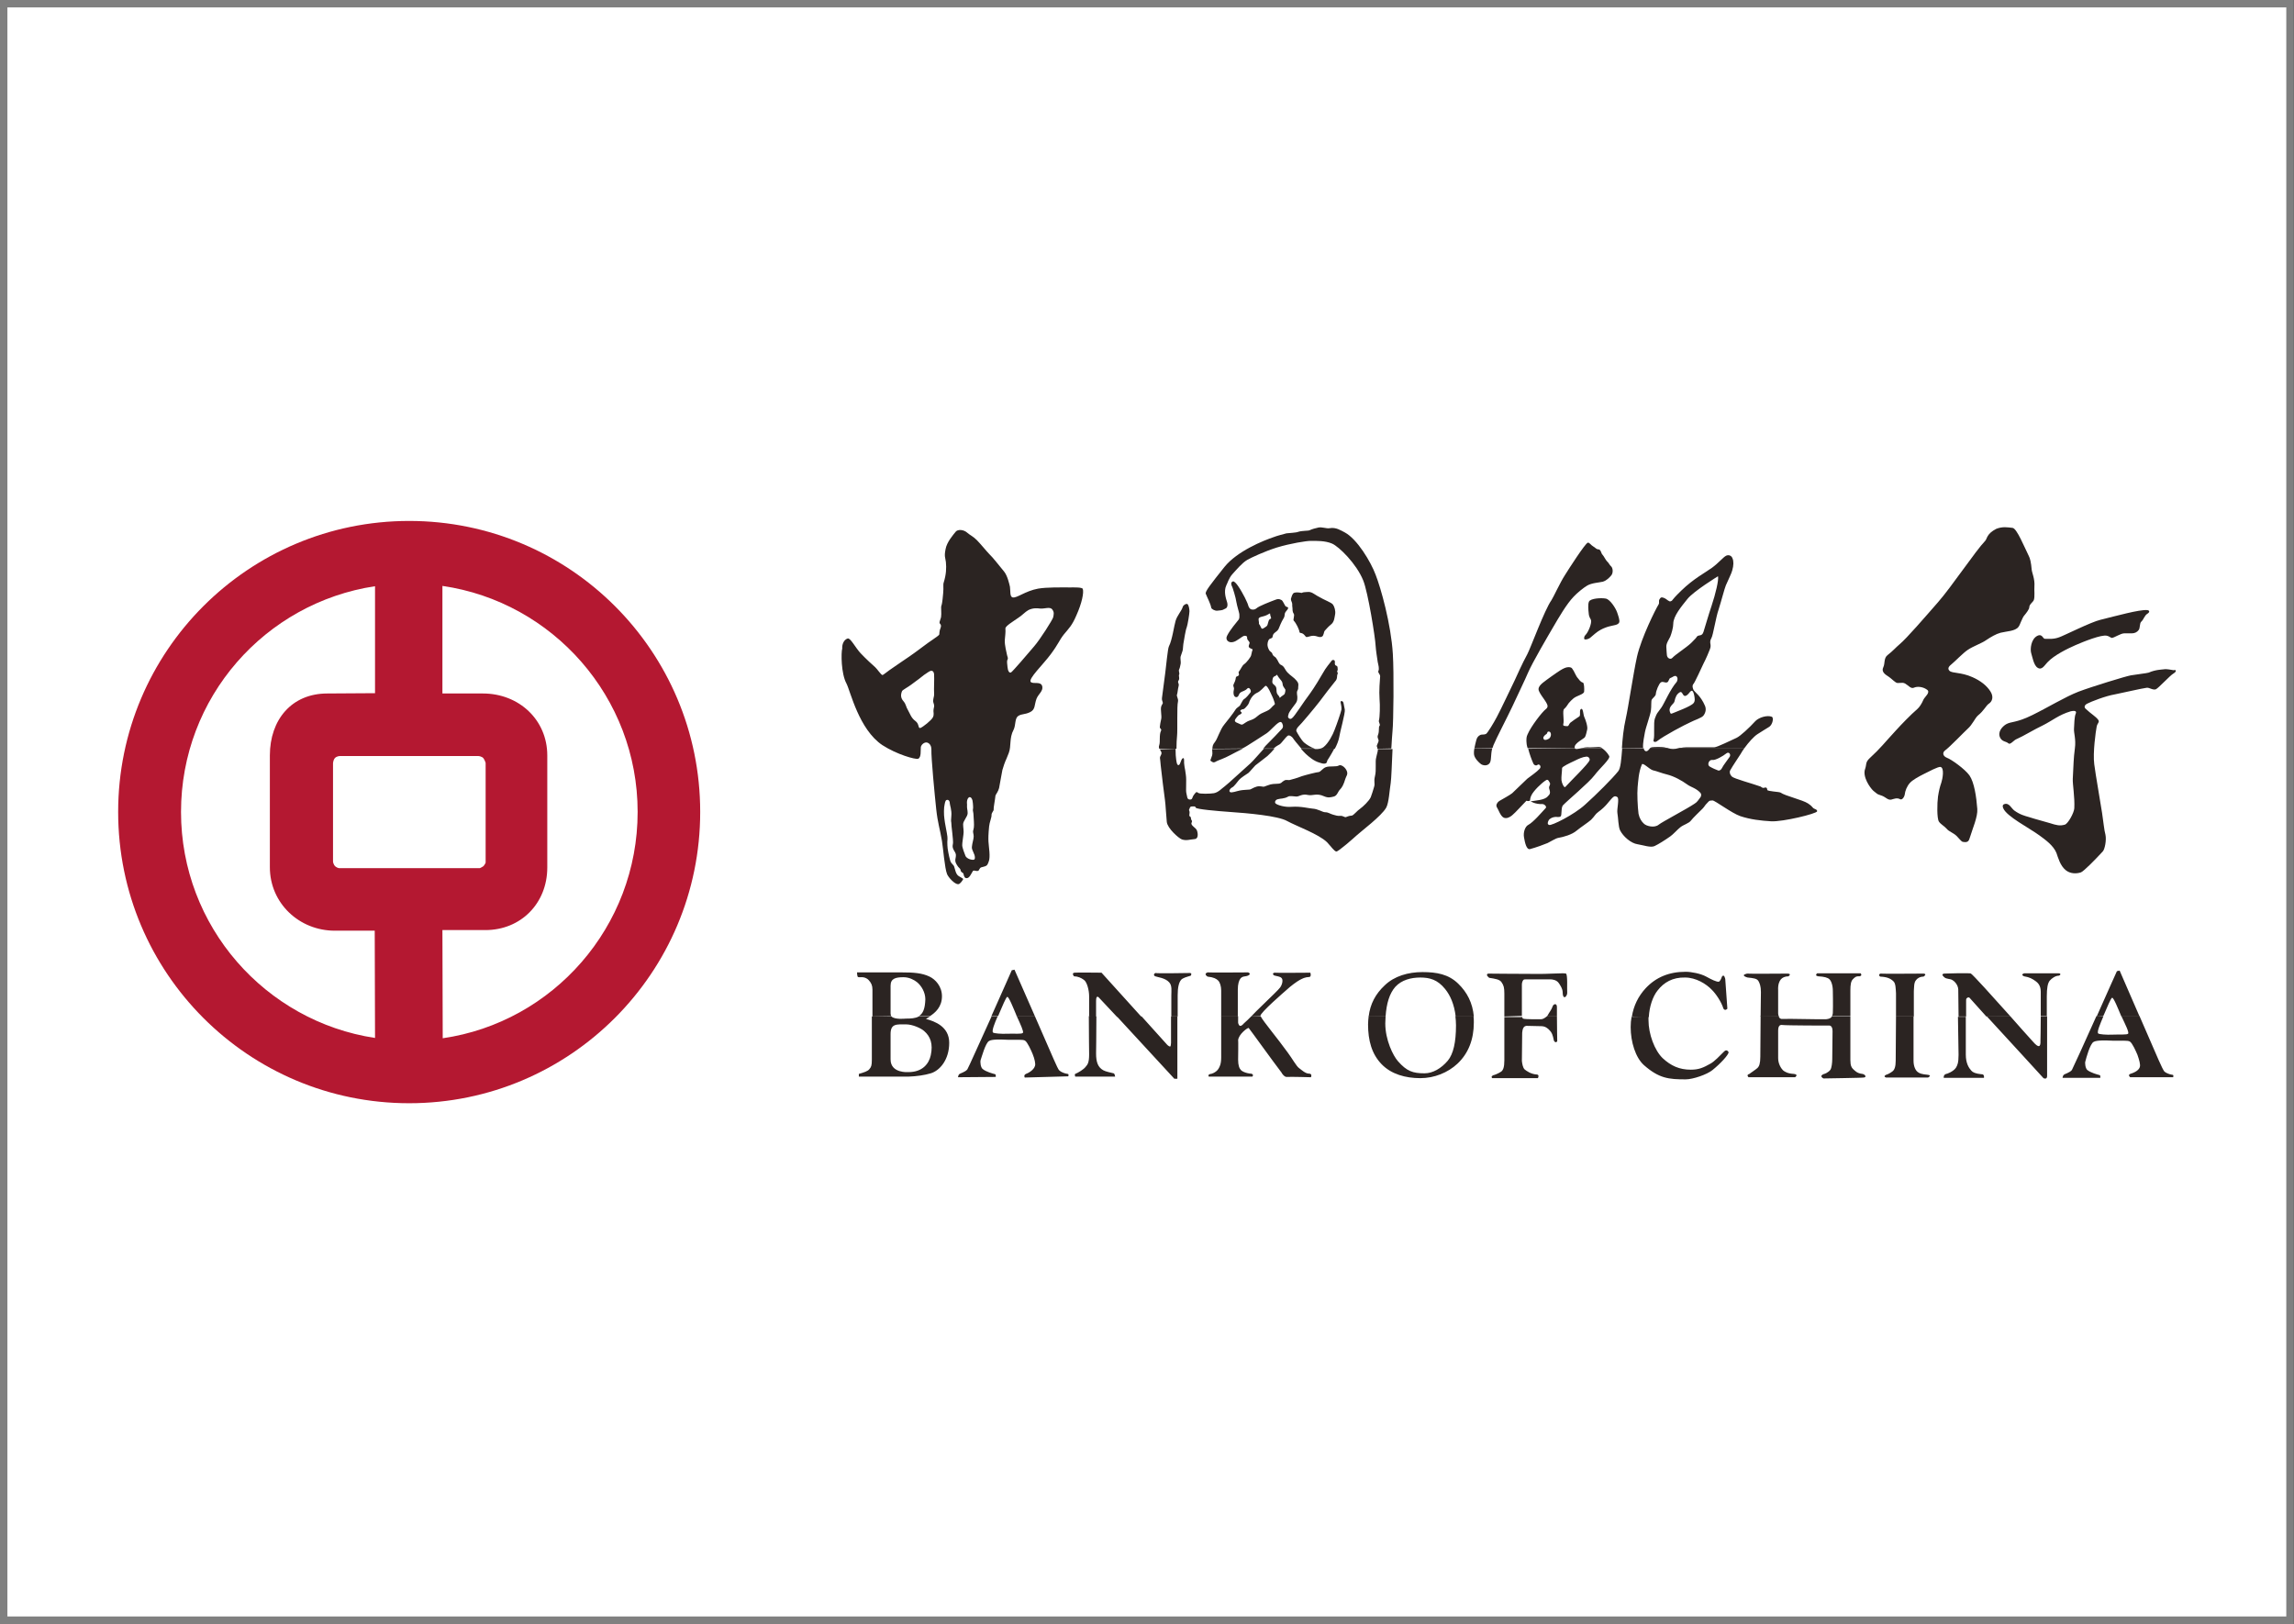
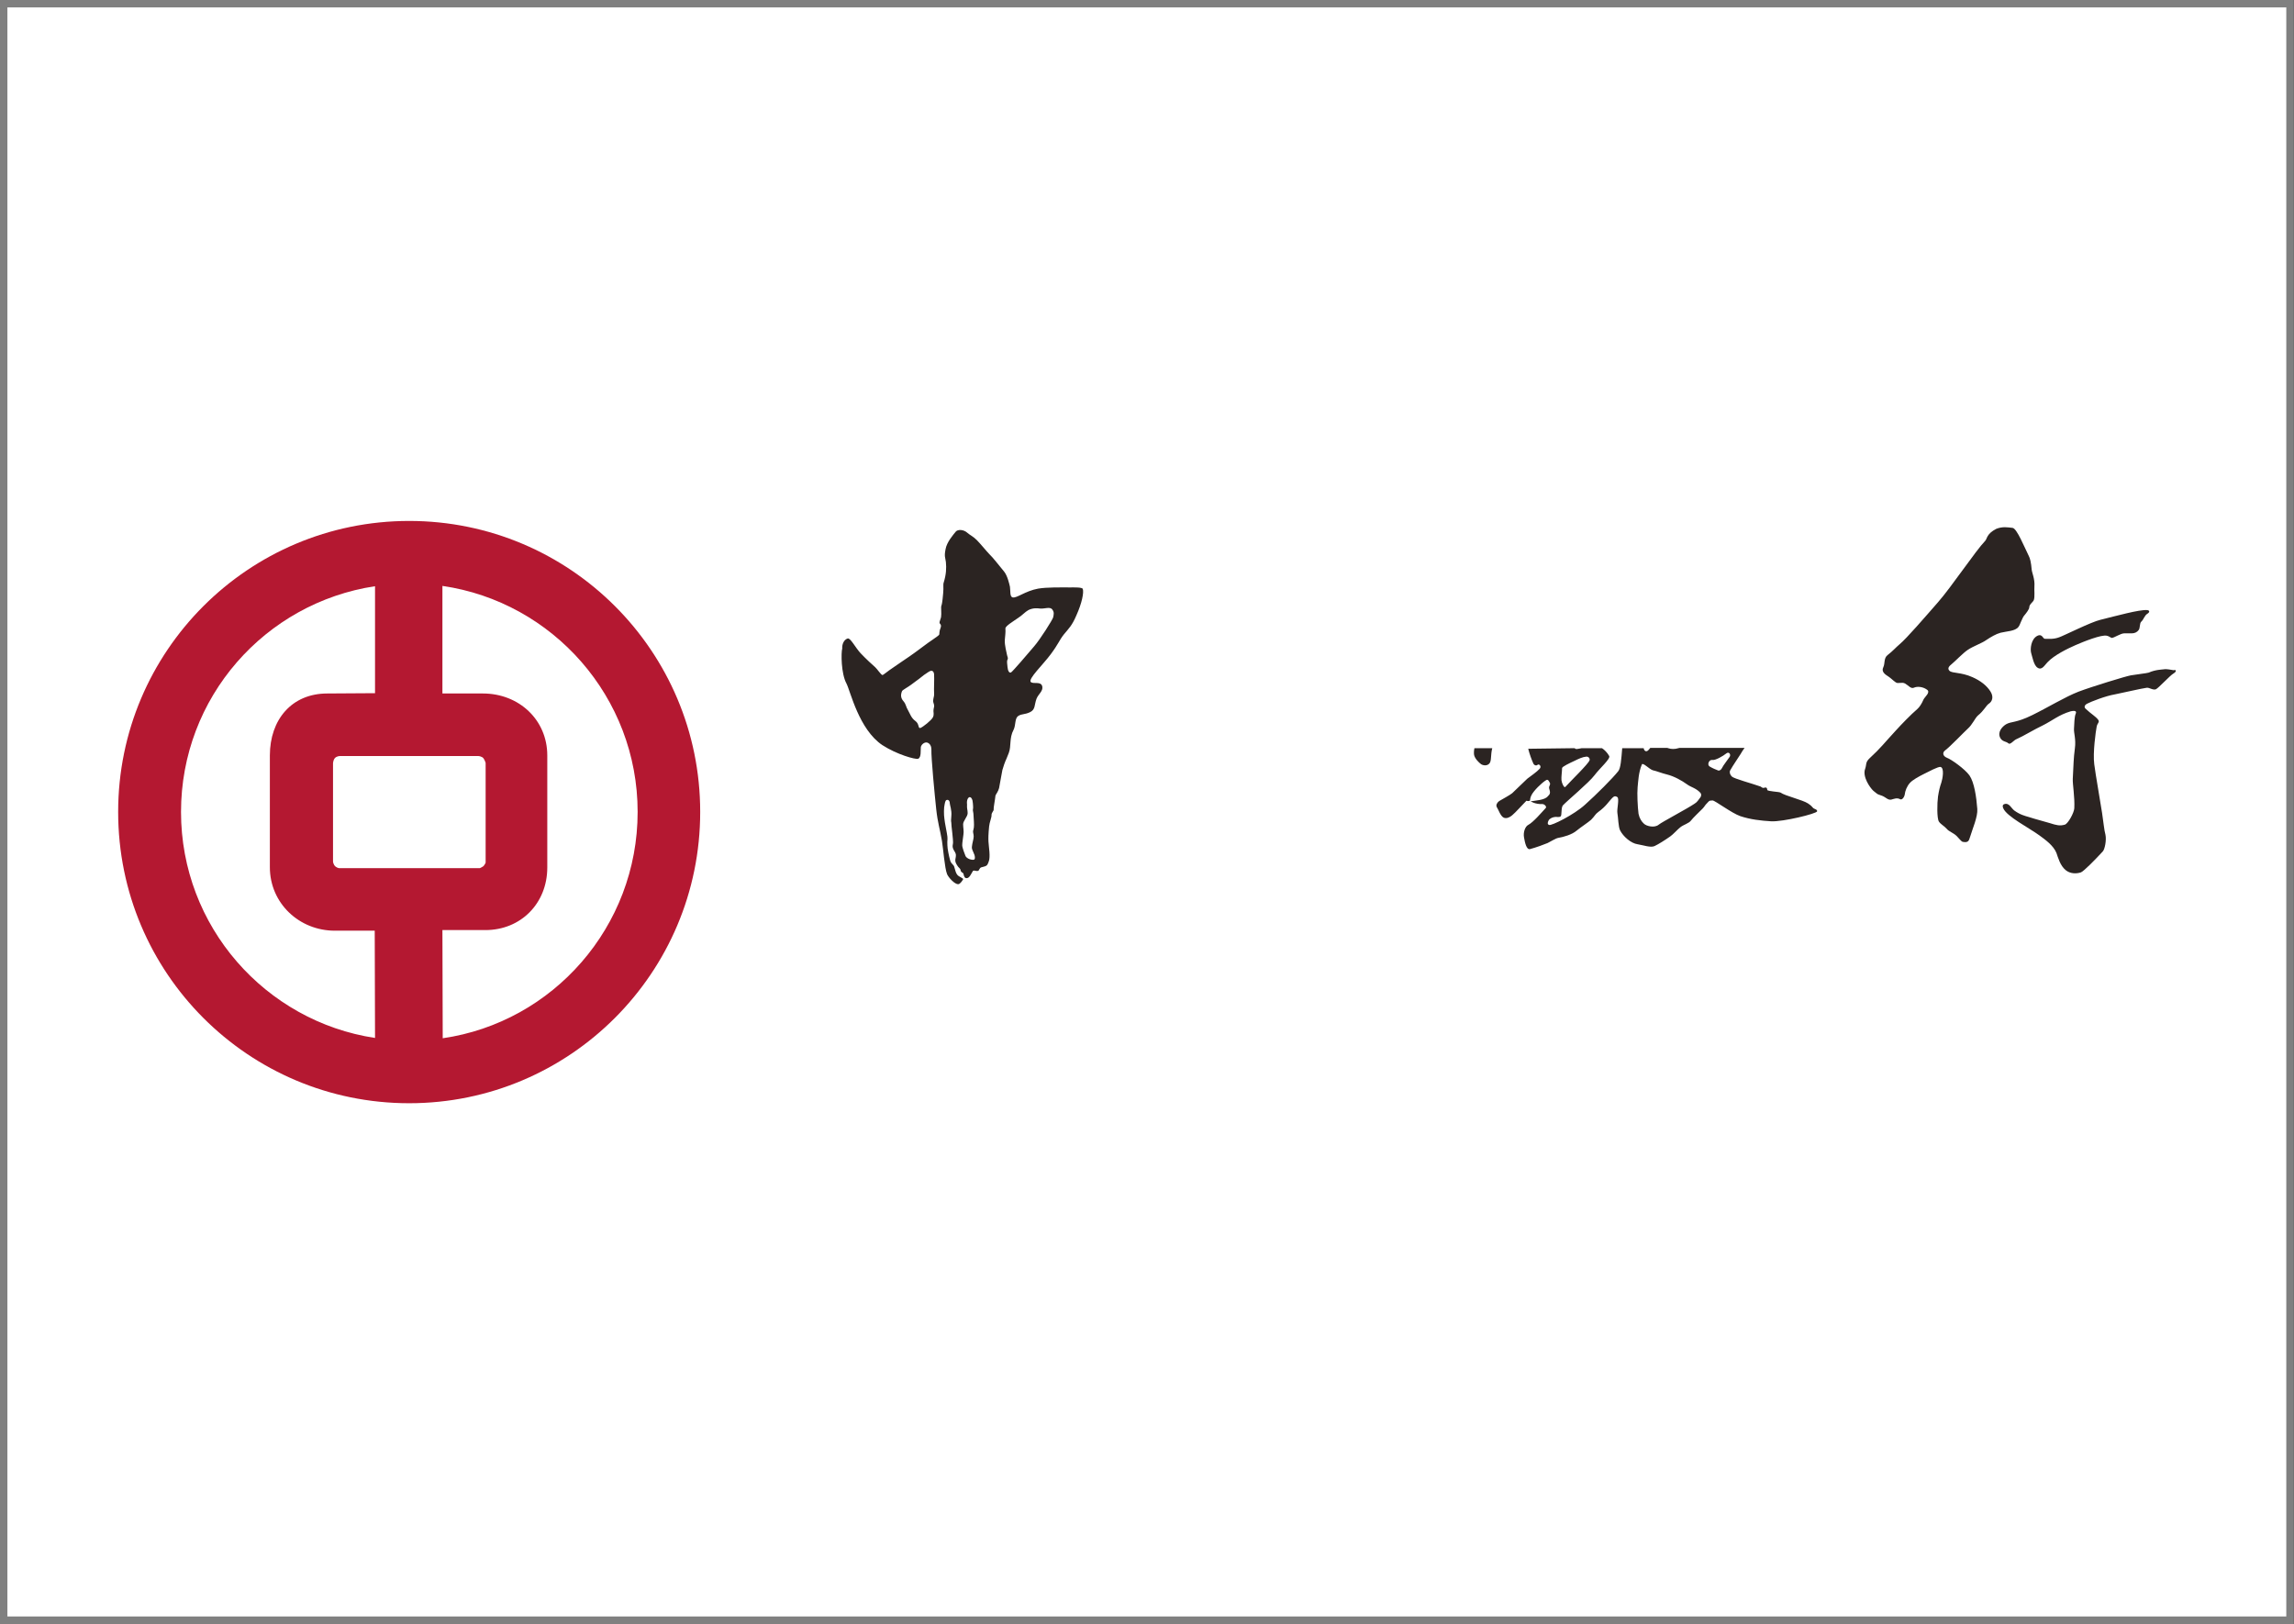
<svg xmlns="http://www.w3.org/2000/svg" version="1.1" id="Capa_1" x="0px" y="0px" viewBox="0 0 75.91 53.75" style="enable-background:new 0 0 75.91 53.75;" xml:space="preserve">
  <rect x="0" y="0" width="75.91" height="53.75" fill="#333333" stroke="none" />
  <style type="text/css">
	.st0{fill-rule:evenodd;clip-rule:evenodd;fill:#FFFFFF;stroke:#808080;stroke-width:0.25;stroke-miterlimit:10;}
	.st1{fill-rule:evenodd;clip-rule:evenodd;fill:#B41831;}
	.st2{fill-rule:evenodd;clip-rule:evenodd;fill:#2B2422;}
</style>
  <g>
    <rect x="0.12" y="0.12" class="st0" width="75.66" height="53.5" />
    <g>
      <path class="st1" d="M14.67,28.73l-3.45,0c0,0-0.1-0.01-0.16-0.1c-0.05-0.09-0.04-0.14-0.04-0.14v-3.22c0,0,0-0.11,0.06-0.18    c0.06-0.07,0.17-0.07,0.17-0.07h4.55c0,0,0.07-0.01,0.16,0.04c0.07,0.04,0.11,0.19,0.11,0.19v3.3c0,0-0.04,0.09-0.08,0.12    c-0.04,0.03-0.11,0.06-0.11,0.06 M14.64,22.95v-3.56c3.65,0.53,6.46,3.68,6.46,7.48c0,3.8-2.8,6.96-6.45,7.49l-0.01-3.58h1.42    c1.18,0,2.05-0.89,2.05-2.07V25c0-1.18-0.94-2.05-2.13-2.05L14.64,22.95z M8.93,25c0-1.18,0.72-2.05,1.9-2.05l1.58-0.01V19.4    c-3.64,0.55-6.42,3.68-6.42,7.47c0,3.79,2.79,6.93,6.42,7.48L12.4,30.8h-1.32c-1.18,0-2.15-0.91-2.15-2.1V25z M3.91,26.87    c0-5.32,4.31-9.63,9.63-9.63s9.63,4.31,9.63,9.63c0,5.32-4.31,9.64-9.63,9.64S3.91,32.2,3.91,26.87" />
-       <path class="st2" d="M29.5,33.64c0.11,0.11,0.46,0.07,0.46,0.07c0.19,0,0.33-0.01,0.44-0.07l0.37,0    c-0.05,0.03-0.09,0.06-0.13,0.08c0.29,0.08,0.77,0.25,0.77,0.79c0,0.56-0.31,0.92-0.61,1.01c-0.2,0.06-0.46,0.1-0.75,0.11h-1.63    v-0.09c0.17-0.05,0.3-0.09,0.35-0.16c0.06-0.07,0.08-0.12,0.08-0.31v-1.43 M33.01,33.64c-0.1,0.23-0.2,0.48-0.15,0.53    c0.03,0.03,0.27,0.05,0.48,0.04c0.23-0.01,0.47,0.02,0.51-0.03c0.03-0.04-0.08-0.28-0.2-0.54l0.6,0l0.62,1.42    c0.09,0.19,0.14,0.33,0.19,0.37c0.05,0.05,0.18,0.1,0.27,0.11c0.05,0,0.02,0.08,0.02,0.08l-1.44,0.04c0,0-0.05-0.08,0.04-0.12    c0.06-0.02,0.26-0.12,0.3-0.27c0.02-0.06-0.01-0.22-0.08-0.39c-0.05-0.12-0.17-0.39-0.25-0.44c-0.06-0.05-0.33-0.02-0.58-0.03    c-0.23-0.01-0.52-0.02-0.61,0.04c-0.12,0.06-0.25,0.55-0.28,0.63c-0.02,0.07,0,0.25,0.07,0.3c0.11,0.09,0.33,0.15,0.41,0.17    c0.03,0.01,0.02,0.09,0.02,0.09l-1.25,0.01c0,0,0.01-0.07,0.04-0.1c0.03-0.03,0.2-0.07,0.27-0.16c0.03-0.04,0.42-0.92,0.8-1.75    L33.01,33.64z M36.28,33.64c0,0.52-0.01,1.22-0.01,1.22c0,0.29,0.06,0.46,0.24,0.56c0.07,0.04,0.25,0.08,0.34,0.1    c0.04,0.01,0.05,0.11,0.05,0.11h-1.32c0,0-0.03-0.08,0-0.09c0.1-0.04,0.28-0.15,0.34-0.23c0.07-0.08,0.12-0.14,0.12-0.42    c0,0-0.01-0.69-0.01-1.26L36.28,33.64z M37.78,33.64l0.82,0.91c0,0,0.08,0.1,0.13,0.08c0.01-0.01,0.02-0.1,0.02-0.12    c0-0.09,0-0.5,0-0.87l0.21,0v2.06h-0.1c0,0-1.16-1.26-1.9-2.06L37.78,33.64z M40.97,33.64v0.2c0,0.04,0.04,0.11,0.06,0.11    c0.07,0.01,0.12-0.08,0.15-0.1c0.06-0.05,0.14-0.13,0.22-0.21l0.32,0c0.08,0.16,0.56,0.73,0.89,1.19c0.15,0.2,0.29,0.46,0.38,0.52    c0.08,0.06,0.21,0.18,0.32,0.18c0.13,0,0.07,0.12,0.07,0.12s-0.68-0.02-0.8-0.01c-0.08,0.01-0.18-0.14-0.17-0.14    c-0.27-0.35-1.03-1.41-1.09-1.48c-0.03-0.02-0.34,0.21-0.35,0.41c0.01-0.01,0,0.64,0,0.64c0,0.19,0.04,0.29,0.1,0.35    c0.1,0.09,0.33,0.12,0.33,0.11c0.11,0.03,0.04,0.1,0.04,0.1H40c0,0-0.05-0.07,0.06-0.09c0,0.01,0.18-0.04,0.26-0.17    c0.04-0.07,0.09-0.15,0.09-0.38v-1.36H40.97z M45.85,33.64c0,0.07-0.01,0.15-0.01,0.23c0,0.55,0.26,1.07,0.42,1.25    c0.29,0.33,0.49,0.4,0.88,0.4c0.27,0,0.55-0.16,0.77-0.42c0.18-0.22,0.27-0.6,0.27-1.17c0-0.11-0.01-0.21-0.02-0.3l0.6,0    c0.01,0.07,0.01,0.14,0.01,0.21c0,0.56-0.18,1.02-0.54,1.36c-0.32,0.3-0.77,0.48-1.23,0.48c-0.49,0-0.96-0.13-1.28-0.46    c-0.33-0.34-0.45-0.79-0.45-1.32c0-0.09,0.01-0.18,0.02-0.27L45.85,33.64z M50.37,33.64c0,0.03,0.01,0.06,0.03,0.07    c0.08,0.03,0.6,0.02,0.6,0.02c0.06,0,0.13-0.05,0.18-0.09l0.34,0c0,0.33,0.01,0.82,0.01,0.82c-0.06,0.08-0.11-0.02-0.11-0.02    c-0.04-0.2-0.07-0.27-0.14-0.34c-0.06-0.07-0.15-0.14-0.28-0.14c0,0-0.44-0.01-0.45-0.01c-0.17-0.02-0.17,0.17-0.18,0.23    c0,0.01-0.01,0.93-0.01,0.93c0.01,0.09,0.03,0.22,0.09,0.28c0.06,0.05,0.21,0.16,0.41,0.17c0.09,0.01,0.03,0.12,0.03,0.12h-1.51    c0,0-0.07-0.05,0.04-0.1c0,0.01,0.18-0.06,0.26-0.12c0.06-0.05,0.1-0.14,0.1-0.37l0-1.43H50.37z M54.55,33.64    c0,0.04,0,0.08,0,0.12c0,0.46,0.2,1,0.47,1.26c0.27,0.25,0.55,0.38,0.93,0.38c0.27,0,0.42-0.07,0.65-0.2    c0.13-0.07,0.31-0.26,0.46-0.41c0.09-0.08,0.14,0.03,0.14,0.03c0.01,0.08-0.28,0.39-0.53,0.59c-0.18,0.15-0.65,0.31-0.89,0.31    c-0.56,0-0.88-0.03-1.38-0.47c-0.28-0.25-0.44-0.77-0.44-1.26c0-0.12,0.01-0.23,0.03-0.34L54.55,33.64z M58.86,33.64    c0.02,0.05,0.05,0.09,0.13,0.08c0.23-0.01,1.27,0.02,1.44,0.01c0.1-0.01,0.16-0.04,0.19-0.09l0.61,0l0,1.44    c0,0.19,0.04,0.25,0.09,0.3c0.06,0.05,0.12,0.14,0.31,0.16c0.1,0.02,0.15,0.12,0.03,0.12c0.01,0.01-1.32,0.03-1.32,0.03    s-0.17-0.08,0.02-0.15c0,0.01,0.15-0.05,0.21-0.14c0.04-0.06,0.06-0.23,0.06-0.35c0,0,0.01-0.8,0.01-0.93    c0-0.09-0.03-0.2-0.14-0.18c0,0-1.41,0-1.53-0.02c-0.08-0.01-0.13,0.04-0.13,0.19c0,0,0,0.91,0,0.91c0,0.19,0.1,0.34,0.16,0.4    c0.06,0.05,0.16,0.11,0.36,0.12c0.17,0.02,0.04,0.11,0.04,0.11l-1.54,0c0,0-0.09-0.08,0.03-0.11c-0.01,0,0.22-0.15,0.27-0.2    c0.05-0.05,0.09-0.14,0.09-0.37l0.01-1.35H58.86z M63.32,33.64v1.46c0,0.2,0.07,0.32,0.13,0.37c0.06,0.05,0.13,0.08,0.35,0.1    c0.14,0.02,0,0.09,0,0.09l-1.39,0c-0.11-0.04,0-0.09,0-0.09c0.05-0.01,0.16-0.07,0.22-0.12c0.06-0.05,0.1-0.15,0.1-0.35l0.01-1.46    H63.32z M65.05,33.64c0,0.53,0,1.26,0,1.26c0,0.29,0.1,0.44,0.18,0.53c0.05,0.06,0.14,0.1,0.33,0.12    c0.12-0.01,0.09,0.12,0.09,0.12l-1.33,0c0,0-0.02-0.1,0.08-0.13c0,0.01,0.23-0.07,0.32-0.2c0.05-0.08,0.09-0.16,0.09-0.43    l-0.02-1.26H65.05z M66.53,33.64c0.28,0.32,0.55,0.62,0.74,0.83c0.19,0.22,0.26,0.19,0.25-0.03c0,0,0.01-0.4,0.01-0.81l0.21,0    l0,1.99c-0.01,0.12-0.12,0.06-0.12,0.06s-1.16-1.27-1.88-2.05L66.53,33.64z M69.6,33.64c-0.1,0.24-0.22,0.51-0.17,0.56    c0.03,0.03,0.27,0.05,0.48,0.04c0.23-0.01,0.47,0.01,0.51-0.03c0.04-0.05-0.09-0.3-0.22-0.58l0.6,0l0.63,1.45    c0.09,0.2,0.15,0.33,0.19,0.38c0.05,0.05,0.18,0.1,0.27,0.11c0.05,0,0.02,0.08,0.02,0.08l-1.42,0c0,0-0.09-0.07,0-0.11    c0.06-0.02,0.29-0.09,0.32-0.24c0.02-0.07-0.02-0.22-0.08-0.39c-0.05-0.12-0.17-0.39-0.25-0.44c-0.07-0.05-0.33-0.02-0.58-0.03    c-0.22-0.01-0.52-0.02-0.62,0.04c-0.12,0.06-0.25,0.55-0.27,0.63c-0.03,0.07,0,0.25,0.06,0.3c0.11,0.09,0.33,0.15,0.41,0.17    c0.03,0.01,0.02,0.09,0.02,0.09l-1.25,0c0,0,0.01-0.07,0.04-0.1c0.03-0.03,0.2-0.07,0.27-0.16c0.03-0.05,0.43-0.93,0.81-1.78    L69.6,33.64z M30.8,34.92c0.08-0.37-0.01-0.62-0.22-0.8c-0.1-0.09-0.38-0.22-0.6-0.22c-0.31,0-0.51-0.03-0.51,0.32l0,0.84    c0,0.47,0.59,0.42,0.59,0.42C30.53,35.48,30.74,35.2,30.8,34.92" />
-       <path class="st2" d="M28.87,33.64v-0.89c0-0.14-0.04-0.22-0.12-0.31c-0.16-0.17-0.34-0.06-0.37-0.12    c-0.02-0.05-0.02-0.14-0.02-0.14h1.46c0.42,0,0.69,0.02,0.94,0.14c0.19,0.09,0.41,0.32,0.41,0.65c0,0.36-0.23,0.55-0.4,0.66    l-0.37,0c0.14-0.08,0.21-0.24,0.22-0.56c0-0.23-0.13-0.45-0.28-0.57c-0.09-0.07-0.25-0.16-0.44-0.16c-0.26,0-0.43,0.04-0.43,0.28    l0,0.92c0,0.04,0.01,0.07,0.03,0.09 M32.8,33.64c0.35-0.78,0.68-1.53,0.68-1.53l0.09-0.02l0.68,1.55h-0.6    c-0.01-0.02-0.02-0.03-0.02-0.05c-0.09-0.21-0.25-0.62-0.3-0.6c-0.04,0.01-0.17,0.33-0.27,0.56c-0.01,0.03-0.02,0.06-0.04,0.08    H32.8z M36.04,33.64c0-0.31,0-0.58,0-0.67c0-0.2-0.07-0.47-0.17-0.54c-0.09-0.07-0.21-0.12-0.33-0.12c0,0-0.09-0.1,0.01-0.12    c0.03-0.01,0.9,0,0.9,0l1.32,1.46h-0.81c-0.32-0.34-0.56-0.6-0.6-0.64c-0.07-0.07-0.09,0.02-0.09,0.11c0,0.03,0,0.25,0,0.53    L36.04,33.64z M38.76,33.64c0-0.36,0-0.7,0-0.7c0-0.15,0.03-0.32-0.07-0.43c-0.13-0.15-0.39-0.17-0.46-0.2    c-0.06-0.02-0.06-0.09,0.01-0.11c0,0.02,1.14,0,1.14,0c0.08,0.01,0.02,0.09,0.02,0.09c-0.13,0.04-0.26,0.07-0.32,0.14    c-0.07,0.09-0.11,0.24-0.11,0.51v0.7H38.76z M40.41,33.64v-0.86c0-0.14-0.04-0.27-0.1-0.33c-0.06-0.06-0.15-0.11-0.35-0.13    c0,0-0.15-0.09,0-0.14c0.01,0.01,1.34,0,1.34,0s0.12,0.04,0.01,0.1c-0.1,0.05-0.18,0.01-0.26,0.1c-0.05,0.06-0.09,0.18-0.09,0.37    v0.89L40.41,33.64z M41.4,33.64c0.11-0.11,0.23-0.24,0.35-0.35c0.36-0.35,0.55-0.53,0.61-0.61c0.08-0.11,0.1-0.26,0.05-0.31    c-0.05-0.06-0.16-0.06-0.25-0.09c0,0-0.09-0.06,0.01-0.09c0,0.01,1.19,0,1.19,0s0.04,0.11-0.02,0.14    c-0.17,0.01-0.23,0.05-0.33,0.1c-0.09,0.05-0.29,0.19-0.46,0.35c0,0-0.87,0.75-0.84,0.84c0,0,0,0.01,0.01,0.01L41.4,33.64z     M45.29,33.64c0.05-0.42,0.23-0.75,0.53-1.03c0.32-0.31,0.78-0.44,1.25-0.44c0.47,0,0.86,0.07,1.18,0.38    c0.3,0.29,0.48,0.64,0.52,1.09l-0.6,0c-0.05-0.41-0.18-0.7-0.35-0.91c-0.25-0.31-0.51-0.38-0.82-0.38c-0.31,0-0.62,0.08-0.83,0.31    c-0.19,0.22-0.29,0.54-0.32,0.98H45.29z M49.78,33.64l0-0.76c0-0.19-0.02-0.27-0.09-0.37c-0.06-0.1-0.22-0.12-0.41-0.15    c0,0-0.14-0.1-0.04-0.14c-0.01,0,1.02,0.01,1.51,0.01c0.51,0.01,1.01-0.04,1.07-0.01c0.06,0.04,0.03,0.53,0.04,0.62    c0.01,0.05-0.03,0.15-0.08,0.16c-0.06,0.01-0.07-0.1-0.07-0.16c0-0.13-0.11-0.28-0.14-0.32c-0.07-0.09-0.2-0.11-0.27-0.11h-0.78    c-0.07,0-0.09,0-0.11,0.02c-0.02,0.02-0.05,0.08-0.05,0.15v0.96c0,0.03,0,0.06,0,0.08L49.78,33.64z M51.18,33.64    c0.02-0.02,0.03-0.03,0.04-0.05c0.04-0.08,0.12-0.17,0.16-0.29c0.02-0.07,0.14-0.12,0.14,0.03c0,0.03,0,0.15,0,0.31L51.18,33.64z     M54,33.64c0.06-0.36,0.21-0.67,0.46-0.94c0.34-0.36,0.77-0.54,1.32-0.54c0.19,0,0.5,0.06,0.68,0.16c0.18,0.1,0.33,0.17,0.41,0.17    c0.05-0.01,0.09-0.11,0.11-0.17c0.08-0.11,0.11,0.09,0.11,0.08l0.07,0.98c0,0-0.07,0.09-0.13,0c-0.07-0.23-0.25-0.49-0.38-0.62    c-0.19-0.2-0.53-0.41-0.89-0.41c-0.41-0.01-0.7,0.16-0.91,0.43c-0.16,0.2-0.27,0.53-0.29,0.88L54,33.64z M58.26,33.64l0.01-0.81    c0-0.19-0.04-0.29-0.08-0.36c-0.05-0.09-0.17-0.1-0.36-0.12c0,0-0.27-0.07-0.02-0.13c0,0.01,1.35,0,1.35,0    c0.14,0.01,0.02,0.09,0.02,0.09c-0.11,0-0.2,0.04-0.25,0.1c-0.05,0.06-0.1,0.17-0.09,0.36v0.76c0,0,0,0.05,0.02,0.1L58.26,33.64z     M60.61,33.64c0.03-0.04,0.04-0.09,0.04-0.13c0.01-0.22,0-0.71,0-0.71c0-0.19-0.05-0.33-0.11-0.39c-0.06-0.06-0.18-0.09-0.37-0.1    c-0.14-0.02-0.04-0.1-0.04-0.1l1.44,0c0,0,0.07,0.08-0.04,0.1c-0.12-0.01-0.16,0.04-0.22,0.1c-0.06,0.06-0.08,0.18-0.08,0.36v0.86    H60.61z M62.74,33.64l0-0.77c-0.01-0.15-0.01-0.32-0.08-0.39c-0.1-0.1-0.22-0.15-0.44-0.16c0,0-0.09-0.05,0-0.1    c0,0.01,1.44,0,1.44,0c0.12,0.02-0.01,0.1-0.01,0.1c-0.12,0-0.21,0.06-0.25,0.12c-0.07,0.08-0.06,0.24-0.07,0.36v0.84H62.74z     M64.81,33.64l-0.01-0.9c-0.01-0.16-0.14-0.28-0.2-0.31c-0.07-0.04-0.19-0.03-0.25-0.08c0,0-0.15-0.11-0.02-0.13    c-0.01,0,0.88-0.03,0.89,0c0.07,0.04,0.72,0.76,1.31,1.42l-0.8,0c-0.26-0.29-0.46-0.51-0.53-0.59c0,0-0.04-0.07-0.1-0.03    c-0.04,0.03-0.04,0.04-0.04,0.11c0,0,0,0.23,0,0.51L64.81,33.64z M67.53,33.64c0-0.41,0-0.82,0-0.82c0-0.23-0.12-0.31-0.17-0.35    c-0.11-0.08-0.2-0.13-0.38-0.16c0,0-0.14-0.05,0-0.1c0.01,0,1.14,0,1.14,0c0.08,0,0.08,0.06,0,0.08c-0.1,0-0.22,0.08-0.29,0.16    c-0.07,0.08-0.1,0.25-0.1,0.52l0,0.65H67.53z M69.38,33.64c0.34-0.77,0.67-1.5,0.67-1.5l0.09-0.02l0.66,1.52h-0.6    c0-0.01-0.01-0.01-0.01-0.02c-0.09-0.21-0.25-0.62-0.3-0.6c-0.04,0.01-0.17,0.33-0.27,0.56c-0.01,0.02-0.02,0.03-0.02,0.05    L69.38,33.64z" />
-       <path class="st2" d="M38.9,24.78c0,0.16,0.01,0.3,0.02,0.35c0.01,0.06,0.02,0.2,0.08,0.19c0.07-0.01,0.08-0.24,0.16-0.23    c0.04,0.01,0.01,0.14,0.03,0.23c0.02,0.17,0.01,0.02,0.05,0.32c0.03,0.19-0.01,0.52,0.02,0.62c0.03,0.1,0.01,0.2,0.12,0.2    c0.09,0,0.06-0.07,0.13-0.16c0.07-0.09,0.08-0.11,0.14-0.06c0.05,0.04,0.4,0.03,0.52,0.01c0.15-0.03,0.25-0.15,0.36-0.23    c0.12-0.09,0.61-0.55,0.85-0.76c0.09-0.08,0.3-0.33,0.44-0.48h0.35c-0.07,0.08-0.15,0.17-0.23,0.24c-0.07,0.06-0.34,0.26-0.4,0.31    c-0.08,0.08-0.18,0.21-0.23,0.25c-0.06,0.04-0.25,0.16-0.31,0.23c-0.06,0.07-0.16,0.22-0.23,0.25c-0.05,0.02-0.12,0.11-0.07,0.15    c0.05,0.04,0.22-0.03,0.33-0.05c0.09-0.02,0.22-0.02,0.31-0.03c0.06,0,0.11-0.06,0.25-0.1c0.12-0.03,0.2,0.02,0.25,0    c0.06-0.02,0.1-0.04,0.2-0.07c0.11-0.03,0.27-0.01,0.33-0.04c0.05-0.02,0.04-0.04,0.13-0.09c0.06-0.04,0.13,0,0.19-0.02    c0.08-0.02,0.23-0.06,0.38-0.12c0.12-0.04,0.51-0.14,0.57-0.14c0.06-0.01,0.14-0.13,0.23-0.16c0.12-0.05,0.35,0,0.44-0.06    c0.06-0.03,0.18,0.04,0.24,0.15c0.08,0.14-0.01,0.21-0.03,0.29c-0.06,0.2-0.11,0.29-0.18,0.36c-0.07,0.07-0.09,0.2-0.2,0.23    c-0.12,0.03-0.19,0.05-0.33-0.01c-0.24-0.11-0.37-0.01-0.52-0.04c-0.22-0.05-0.3,0.06-0.4,0.05c-0.05,0-0.21-0.03-0.26,0    c-0.14,0.08-0.25,0.06-0.35,0.09c-0.08,0.02-0.11,0.1-0.07,0.14c0.07,0.06,0.32,0.13,0.53,0.11c0.32-0.02,0.56,0.05,0.69,0.06    c0.19,0.01,0.33,0.12,0.42,0.12c0.11,0,0.15,0.05,0.26,0.08c0.07,0.02,0.16,0.05,0.24,0.04c0.09-0.01,0.15,0.06,0.19,0.04    c0.13-0.05,0.13-0.04,0.2-0.05c0.06-0.02,0.18-0.17,0.26-0.22c0.1-0.07,0.31-0.27,0.36-0.39c0.05-0.13,0.06-0.18,0.11-0.34    c0.04-0.13-0.02-0.15,0.03-0.36c0.05-0.19,0-0.49,0.04-0.61c0.02-0.07,0.02-0.11,0.04-0.17c0.01-0.04,0.02-0.08,0.01-0.11l0.49,0    c-0.02,0.46-0.04,0.99-0.06,1.12c-0.04,0.24-0.06,0.66-0.15,0.82c-0.16,0.28-0.83,0.78-0.97,0.91c-0.12,0.11-0.62,0.55-0.68,0.54    c-0.07-0.01-0.16-0.15-0.31-0.31c-0.28-0.27-1.01-0.53-1.32-0.7c-0.3-0.17-1.3-0.26-1.9-0.3c-0.43-0.03-1.1-0.09-1.12-0.14    c-0.02-0.06-0.07-0.04-0.14-0.04c-0.06,0-0.06,0.07-0.08,0.1c-0.02,0.04,0.03,0.02,0.01,0.15c-0.02,0.12,0.04,0.04,0.05,0.14    c0.01,0.1,0.06,0.06,0.02,0.15c-0.04,0.09,0.15,0.16,0.18,0.26c0.04,0.12,0.04,0.28-0.09,0.28c-0.14,0.01-0.26,0.06-0.41,0.01    c-0.11-0.04-0.48-0.37-0.5-0.58c-0.02-0.18-0.04-0.59-0.06-0.72c-0.03-0.23-0.11-0.84-0.14-1.14c-0.02-0.3-0.05-0.24,0.01-0.36    c0.04-0.08-0.01-0.12-0.04-0.18 M41.12,24.78c-0.14,0.07-0.3,0.15-0.41,0.21c-0.2,0.11-0.42,0.18-0.45,0.2    c-0.07,0.04-0.1,0.06-0.17,0.01c-0.06-0.04-0.04-0.02,0.02-0.2c0.02-0.07,0-0.14,0-0.21L41.12,24.78z M43.49,24.78    c0.02,0.01,0.05,0.01,0.06,0.01c0.04,0,0.08,0,0.11-0.01l0.49,0c-0.1,0.19-0.21,0.36-0.23,0.39c-0.01,0.04-0.01,0.09-0.08,0.1    c-0.08,0.01-0.12-0.02-0.17-0.03c-0.19-0.05-0.35-0.19-0.46-0.29c-0.04-0.04-0.1-0.1-0.16-0.17L43.49,24.78z" />
-       <path class="st2" d="M38.36,24.78c-0.01-0.03-0.02-0.07,0-0.12c0.04-0.12-0.01-0.34,0.06-0.48c0.03-0.06-0.05-0.06-0.04-0.13    c0.01-0.09,0.02-0.14,0.04-0.23c0.02-0.07,0.01-0.14,0-0.27c-0.01-0.12-0.01-0.17,0.05-0.26c0.03-0.05-0.03-0.08-0.02-0.19    c0.01-0.06,0.08-0.63,0.11-0.84c0.03-0.22,0.08-0.79,0.12-0.87c0.11-0.21,0.17-0.68,0.22-0.84c0.05-0.18,0.2-0.33,0.24-0.47    c0.02-0.06,0.11-0.11,0.15-0.09c0.05,0.03,0.07,0.18,0.07,0.24c0,0.08-0.06,0.45-0.09,0.53c-0.04,0.09-0.09,0.43-0.1,0.48    c-0.02,0.09-0.02,0.19-0.03,0.26c-0.01,0.06-0.05,0.15-0.07,0.22c-0.02,0.06,0.01,0.18,0,0.24c-0.02,0.08-0.02,0.13-0.05,0.19    c-0.03,0.06,0.02,0.12,0,0.17c-0.03,0.06,0.03,0.12-0.02,0.2c-0.05,0.07,0.03,0.09,0,0.19c-0.03,0.12-0.03,0.21-0.05,0.27    c-0.03,0.06,0.05,0.13,0.03,0.24c-0.04,0.14-0.01,0.96-0.03,1.13c-0.01,0.09-0.02,0.27-0.02,0.43 M40.12,24.78    c0-0.07,0.01-0.14,0.08-0.22c0.09-0.11,0.17-0.41,0.31-0.58c0.05-0.06,0.32-0.4,0.37-0.49c0.04-0.07,0.13-0.11,0.15-0.14    c0.05-0.09,0.1-0.19,0.13-0.21c0.09-0.05,0.18-0.18,0.2-0.2c0.03-0.03,0.04-0.06,0.02-0.11c-0.01-0.02-0.05-0.1-0.11-0.04    c-0.06,0.07-0.17,0.09-0.21,0.12c-0.08,0.05-0.06,0.15-0.14,0.16c-0.12,0.01-0.11-0.18-0.09-0.25c0.02-0.08-0.04-0.1-0.01-0.17    c0.09-0.18,0.06-0.2,0.08-0.24c0.02-0.04,0.04-0.01,0.09-0.06c0.03-0.04-0.03-0.09,0.01-0.13c0.07-0.09,0.1-0.19,0.17-0.24    c0.08-0.05,0.22-0.24,0.23-0.29c0.02-0.06,0.02-0.12,0.05-0.19c0.01-0.02-0.07-0.03-0.11-0.07c-0.04-0.04-0.01-0.07,0.01-0.15    c0.01-0.04-0.08-0.1-0.08-0.15c0-0.07-0.01-0.09-0.09-0.09c-0.08,0.01-0.25,0.19-0.39,0.21c-0.14,0.03-0.26-0.08-0.18-0.22    c0.09-0.18,0.31-0.44,0.35-0.49c0.07-0.07,0.05-0.14,0.05-0.22c-0.01-0.07-0.07-0.24-0.1-0.41c-0.01-0.1-0.12-0.48-0.15-0.52    c-0.01-0.03-0.05-0.12,0.04-0.15c0.04-0.01,0.11,0.07,0.16,0.14c0.08,0.11,0.19,0.31,0.23,0.39c0.04,0.09,0.09,0.18,0.11,0.25    c0.01,0.05,0.05,0.14,0.12,0.15c0.07,0.01,0.11,0,0.16-0.04c0.07-0.07,0.46-0.22,0.62-0.28c0.08-0.03,0.12-0.04,0.21,0.01    c0.05,0.03,0.11,0.2,0.14,0.21c0.06,0.03,0.09,0.02,0.07,0.07c-0.01,0.03,0,0.01-0.07,0.1c-0.07,0.09-0.01,0.12-0.08,0.23    c-0.07,0.11-0.13,0.27-0.16,0.34c-0.03,0.07-0.1,0.1-0.15,0.15c-0.06,0.06-0.04,0.14-0.07,0.15c-0.09,0.04-0.09,0.03-0.12,0.09    c-0.03,0.07-0.05,0.17,0.02,0.3c0.03,0.07,0.1,0.08,0.11,0.13c0.03,0.1,0.09,0.09,0.13,0.15c0.06,0.09,0.05,0.08,0.08,0.14    c0.06,0.1,0.06,0.06,0.14,0.12c0.05,0.04,0.09,0.15,0.15,0.21c0.09,0.1,0.22,0.17,0.3,0.27c0.07,0.08,0.07,0.12,0.06,0.2    c-0.01,0.12,0.01,0.05-0.03,0.14c-0.03,0.06,0,0.15,0,0.2c0,0.08,0,0.14-0.05,0.21c-0.05,0.07-0.2,0.26-0.23,0.33    c-0.02,0.06-0.04,0.12-0.02,0.15c0.04,0.04,0.07,0.06,0.12,0.02c0.09-0.06,0.37-0.52,0.6-0.82c0.12-0.16,0.38-0.59,0.44-0.7    c0.06-0.12,0.24-0.34,0.28-0.39c0.02-0.03,0.09-0.03,0.1,0.02c0.01,0.05-0.01,0.09,0.01,0.12c0.02,0.04,0.07,0.02,0.08,0.08    c0.01,0.07,0.01,0.09-0.01,0.13c-0.02,0.03,0.04,0.04,0.01,0.1c-0.03,0.05,0.01,0.15-0.08,0.24c-0.11,0.13-0.4,0.51-0.51,0.66    c-0.16,0.21-0.63,0.77-0.7,0.83c-0.04,0.04-0.09,0.11-0.07,0.16c0.04,0.08,0.17,0.3,0.25,0.37c0.08,0.07,0.24,0.17,0.35,0.2    l-0.44,0c-0.12-0.14-0.26-0.31-0.28-0.35c-0.03-0.04-0.12-0.11-0.17-0.07c-0.08,0.06-0.2,0.24-0.26,0.28    c-0.05,0.03-0.13,0.07-0.18,0.12c-0.01,0.01-0.01,0.01-0.02,0.02l-0.35,0c0.03-0.03,0.06-0.06,0.08-0.09    c0.19-0.19,0.49-0.5,0.54-0.56c0.04-0.04,0.05-0.1,0.01-0.18c-0.02-0.05-0.06-0.06-0.11-0.03c-0.12,0.07-0.29,0.28-0.41,0.36    c-0.22,0.14-0.49,0.32-0.64,0.41c-0.05,0.03-0.1,0.06-0.16,0.09L40.12,24.78z M43.67,24.78c0.05-0.01,0.09-0.03,0.12-0.05    c0.17-0.13,0.32-0.43,0.37-0.57c0.08-0.2,0.22-0.61,0.23-0.68c0.01-0.1-0.03-0.21-0.03-0.25c0.01-0.05,0.07-0.03,0.09,0.01    c0.02,0.06,0.03,0.17,0.05,0.24c0.02,0.12-0.16,0.74-0.19,0.94c-0.02,0.1-0.07,0.23-0.14,0.36L43.67,24.78z M45.58,24.78    c0-0.03-0.01-0.06-0.02-0.08c-0.01-0.04,0.06-0.14,0.06-0.19c0-0.05-0.06-0.1-0.02-0.19c0.05-0.13,0.01-0.26,0.05-0.3    c0.04-0.04-0.04-0.12-0.02-0.18c0.03-0.1,0.04-0.5,0.02-0.71c-0.02-0.26,0.01-0.62,0.02-0.75c0-0.07-0.08-0.12-0.06-0.17    c0.04-0.08,0-0.2-0.02-0.3c-0.02-0.14-0.06-0.38-0.07-0.54c-0.01-0.26-0.25-1.77-0.41-2.16c-0.22-0.55-0.8-1.12-1.03-1.22    c-0.23-0.1-0.52-0.09-0.71-0.09c-0.14,0-0.66,0.08-1.12,0.22c-0.41,0.13-0.84,0.33-0.98,0.41c-0.17,0.1-0.36,0.33-0.48,0.46    c-0.13,0.14-0.17,0.31-0.21,0.38c-0.1,0.21,0,0.47,0.02,0.54c0.04,0.12,0.01,0.21-0.05,0.23c-0.11,0.05-0.06,0.05-0.27,0.07    c-0.07,0.01-0.19-0.05-0.2-0.1c-0.02-0.13-0.13-0.33-0.18-0.46c-0.03-0.07,0.15-0.3,0.62-0.89c0.42-0.52,1.28-0.87,1.64-0.99    c0.07-0.03,0.33-0.1,0.41-0.12c0.07-0.01,0.33-0.02,0.39-0.05c0.12-0.04,0.33-0.03,0.37-0.05c0.09-0.04,0.19-0.07,0.29-0.09    c0.12-0.03,0.27,0.04,0.38,0.02c0.21-0.04,0.38,0.08,0.5,0.14c0.41,0.22,0.86,0.97,1.02,1.4c0.17,0.43,0.51,1.63,0.57,2.62    c0.04,0.63,0.02,2.28-0.01,2.54c-0.01,0.15-0.03,0.36-0.04,0.59L45.58,24.78z M42.24,22.34c0.02-0.04,0.03,0.04,0.13,0.15    c0.11,0.12,0.04,0.15,0.11,0.25c0.06,0.1,0.06,0.05,0.05,0.15c-0.02,0.11-0.04,0.09-0.13,0.16c-0.09,0.08-0.02,0.04-0.11-0.05    c-0.09-0.1-0.01-0.23-0.1-0.31c-0.09-0.08-0.1-0.08-0.08-0.21C42.13,22.36,42.21,22.39,42.24,22.34 M41.87,22.7    c0.04-0.03,0.12,0.1,0.18,0.24c0.06,0.14,0.06,0.11,0.11,0.26c0.05,0.15,0.03,0.08-0.09,0.22c-0.12,0.14-0.29,0.13-0.46,0.28    c-0.17,0.15-0.24,0.11-0.39,0.21c-0.15,0.11-0.13,0.07-0.26,0.02c-0.13-0.05-0.12-0.09-0.03-0.2c0.09-0.11,0.07-0.05,0.14-0.11    c0.07-0.06-0.08-0.07-0.01-0.12c0.07-0.06,0.07,0.02,0.18-0.11c0.12-0.13,0.08-0.15,0.13-0.23c0.04-0.08,0.1-0.17,0.22-0.23    C41.7,22.89,41.83,22.73,41.87,22.7 M42.82,19.62c0.05-0.02,0.14-0.02,0.24,0c0.06,0.01-0.04-0.02,0.21-0.03    c0.13-0.01,0.2,0.06,0.32,0.13c0.27,0.16,0.46,0.21,0.52,0.29c0.05,0.07,0.09,0.21,0.07,0.32c-0.02,0.09-0.02,0.25-0.14,0.34    c-0.1,0.08-0.15,0.15-0.2,0.2c-0.04,0.04-0.03,0.17-0.1,0.2c-0.09,0.04-0.16-0.03-0.28-0.03c-0.12,0-0.22,0.07-0.25,0.03    c-0.03-0.03-0.05-0.07-0.1-0.1c-0.04-0.03-0.11-0.01-0.11-0.06c-0.01-0.08-0.11-0.29-0.19-0.37c-0.03-0.03,0.04-0.18,0-0.23    c-0.04-0.05-0.04-0.13-0.04-0.18c-0.01-0.05-0.01-0.1-0.01-0.15c0-0.05-0.07-0.13-0.03-0.2C42.74,19.74,42.77,19.64,42.82,19.62     M41.65,20.53c-0.03-0.14,0.13-0.1,0.28-0.18c0.15-0.08,0.07-0.06,0.12,0.06c0.04,0.12-0.04,0.01-0.08,0.17    c-0.04,0.16-0.04,0.13-0.14,0.2c-0.1,0.07-0.09-0.01-0.14-0.09C41.63,20.61,41.68,20.67,41.65,20.53" />
      <path class="st2" d="M71.92,22.29c-0.12,0.07-0.49,0.48-0.58,0.52c-0.09,0.04-0.22-0.06-0.3-0.05c-0.21,0.03-0.71,0.15-1.06,0.22    c-0.3,0.05-0.79,0.24-0.92,0.31c-0.09,0.05-0.1,0.12-0.04,0.17c0.18,0.17,0.33,0.25,0.41,0.36c0.06,0.08-0.03,0.11-0.05,0.23    c-0.03,0.15-0.13,0.86-0.08,1.24c0.04,0.33,0.22,1.34,0.26,1.62c0.04,0.25,0.07,0.58,0.11,0.71c0.04,0.18-0.02,0.49-0.09,0.56    c-0.24,0.26-0.62,0.65-0.72,0.69c-0.15,0.05-0.35,0.05-0.5-0.07c-0.19-0.15-0.26-0.43-0.31-0.57c-0.1-0.25-0.37-0.44-0.56-0.58    c-0.34-0.25-1.09-0.63-1.2-0.9c-0.02-0.04-0.04-0.12,0.04-0.14c0.15-0.05,0.22,0.13,0.32,0.21c0.19,0.14,0.35,0.18,0.49,0.22    c0.21,0.07,0.6,0.17,0.69,0.2c0.22,0.07,0.33,0.1,0.5,0.05c0.11-0.04,0.3-0.39,0.31-0.54c0.02-0.37-0.06-0.8-0.05-0.98    c0.03-0.52,0.02-0.62,0.07-1.01c0.04-0.29-0.04-0.51-0.03-0.64c0.01-0.16,0.01-0.4,0.06-0.51c0.04-0.1-0.08-0.09-0.17-0.07    c-0.4,0.12-0.59,0.3-0.93,0.47c-0.24,0.11-0.67,0.37-0.84,0.44c-0.12,0.04-0.22,0.21-0.29,0.15c-0.08-0.07-0.2-0.05-0.27-0.18    c-0.1-0.19,0.06-0.37,0.19-0.45c0.17-0.1,0.33-0.04,0.86-0.3c0.53-0.26,1.1-0.61,1.54-0.78c0.42-0.16,1.56-0.51,1.73-0.54    c0.17-0.03,0.53-0.07,0.59-0.09c0.23-0.1,0.43-0.1,0.5-0.11c0.1-0.02,0.24,0.02,0.33,0.03C72.01,22.15,72.04,22.22,71.92,22.29     M67.42,21.04c0.15-0.08,0.19,0.1,0.24,0.1c0.15,0,0.29,0.02,0.48-0.05c0.15-0.05,1.06-0.51,1.37-0.58    c0.53-0.13,1.28-0.34,1.54-0.32c0.09,0.01,0.09,0.07,0.01,0.12c-0.1,0.06-0.12,0.19-0.21,0.27c-0.05,0.05-0.03,0.21-0.08,0.27    c-0.05,0.07-0.13,0.11-0.23,0.11c-0.15,0-0.16,0-0.25,0c-0.11,0-0.32,0.14-0.4,0.15c-0.03,0.01-0.1-0.06-0.17-0.07    c-0.17-0.05-0.79,0.2-1.04,0.31c-0.25,0.11-0.71,0.33-0.93,0.57c-0.09,0.09-0.18,0.27-0.32,0.18c-0.13-0.07-0.18-0.37-0.22-0.5    C67.18,21.49,67.2,21.15,67.42,21.04 M66.6,17.47c0.14,0.02,0.39,0.64,0.53,0.92c0.05,0.09,0.08,0.23,0.1,0.46    c0.01,0.11,0.11,0.31,0.09,0.56c-0.01,0.12,0.02,0.34-0.02,0.45c-0.03,0.07-0.15,0.14-0.15,0.24c0,0.06-0.1,0.19-0.15,0.25    c-0.09,0.09-0.15,0.33-0.21,0.4c-0.11,0.14-0.39,0.14-0.59,0.19c-0.15,0.04-0.32,0.14-0.47,0.24c-0.15,0.11-0.43,0.2-0.62,0.33    c-0.15,0.1-0.44,0.4-0.53,0.47c-0.06,0.05-0.16,0.13-0.07,0.22c0.1,0.09,0.38,0.04,0.76,0.21c0.25,0.11,0.47,0.27,0.6,0.48    c0.11,0.18,0.05,0.33-0.06,0.4c-0.09,0.06-0.16,0.23-0.36,0.39c-0.1,0.09-0.18,0.3-0.34,0.44c-0.12,0.11-0.57,0.58-0.74,0.71    c-0.1,0.07-0.09,0.19,0.06,0.25c0.14,0.05,0.59,0.37,0.74,0.58c0.16,0.23,0.23,0.71,0.26,1.11c0.02,0.26-0.16,0.66-0.24,0.93    c-0.04,0.14-0.07,0.19-0.24,0.16c-0.05-0.01-0.12-0.11-0.2-0.19c-0.11-0.11-0.26-0.15-0.33-0.24c-0.09-0.1-0.2-0.15-0.26-0.24    c-0.07-0.11-0.06-0.61-0.03-0.83c0.03-0.19,0.06-0.32,0.11-0.46c0.04-0.12,0.11-0.49-0.03-0.52c-0.08-0.01-0.38,0.15-0.54,0.23    c-0.18,0.09-0.38,0.2-0.47,0.3c-0.1,0.11-0.16,0.27-0.17,0.38c-0.02,0.11-0.1,0.19-0.15,0.16c-0.11-0.06-0.21-0.01-0.29,0.01    c-0.11,0.03-0.18-0.07-0.3-0.12c-0.21-0.08-0.11-0.02-0.3-0.17c-0.11-0.1-0.37-0.47-0.27-0.73c0.05-0.14,0-0.21,0.15-0.35    c0.36-0.33,0.49-0.51,0.86-0.91c0.19-0.21,0.51-0.54,0.71-0.71c0.08-0.07,0.15-0.18,0.21-0.32c0.04-0.09,0.25-0.24,0.11-0.33    c-0.14-0.1-0.33-0.11-0.43-0.06c-0.1,0.04-0.17-0.07-0.29-0.14c-0.11-0.06-0.23,0.02-0.31-0.04c-0.1-0.07-0.15-0.13-0.24-0.19    c-0.09-0.06-0.25-0.15-0.17-0.31c0.06-0.12,0.01-0.3,0.14-0.4c0.17-0.13,0.28-0.26,0.4-0.36c0.23-0.19,0.85-0.91,1.27-1.39    c0.44-0.5,1.25-1.71,1.56-2.03c0.07-0.07,0.04-0.23,0.37-0.4C66.27,17.42,66.43,17.45,66.6,17.47" />
      <path class="st2" d="M49.38,24.76c-0.06,0.23-0.02,0.41-0.09,0.5c-0.07,0.09-0.2,0.08-0.28,0.03c-0.08-0.06-0.2-0.18-0.23-0.3    c-0.01-0.05-0.01-0.14,0.01-0.23 M52.11,24.76c0.02,0.05,0.12,0.02,0.23,0l0.67,0c0.08,0.05,0.18,0.15,0.24,0.26    c0.05,0.09-0.31,0.4-0.49,0.64c-0.18,0.24-0.9,0.84-1.04,0.99c-0.07,0.07-0.03,0.34-0.08,0.37c-0.07,0.04-0.13,0-0.21,0.02    c-0.06,0.01-0.16,0.05-0.19,0.12c-0.03,0.06-0.04,0.12,0.02,0.14c0.07,0.04,0.83-0.34,1.19-0.67c0.38-0.34,0.91-0.87,1.1-1.11    c0.08-0.1,0.1-0.39,0.13-0.76l0.71,0c0.01,0.07,0.05,0.11,0.1,0.1c0.05-0.01,0.08-0.07,0.12-0.11l0.56,0    c0.06,0.02,0.15,0.05,0.28,0.03c0.04-0.01,0.08-0.02,0.13-0.03h2.15c-0.05,0.07-0.1,0.14-0.13,0.2c-0.06,0.1-0.25,0.37-0.35,0.55    c-0.02,0.03-0.02,0.12,0.06,0.2c0.07,0.07,0.67,0.23,0.95,0.33c0.02,0.01,0.06,0.06,0.12,0.04c0.04-0.01,0.09-0.03,0.1,0.07    c0,0.05,0.39,0.06,0.44,0.09c0.15,0.11,0.73,0.24,0.91,0.36c0.07,0.05,0.09,0.06,0.16,0.14c0.04,0.05,0.15,0.05,0.14,0.12    c-0.02,0.08-1.13,0.35-1.52,0.33c-0.34-0.02-0.69-0.06-1.02-0.17c-0.29-0.1-0.84-0.52-0.92-0.52c-0.13,0-0.12,0.03-0.2,0.11    c-0.03,0.02-0.07,0.1-0.13,0.16c-0.07,0.07-0.33,0.32-0.38,0.39c-0.07,0.1-0.25,0.14-0.36,0.23c-0.08,0.06-0.24,0.24-0.33,0.3    c-0.17,0.12-0.39,0.26-0.52,0.32c-0.13,0.06-0.37-0.03-0.56-0.06c-0.22-0.03-0.48-0.26-0.58-0.46c-0.06-0.12-0.06-0.41-0.09-0.58    c-0.02-0.12,0.07-0.47,0-0.52c-0.1-0.07-0.15,0.01-0.2,0.06c-0.08,0.08-0.18,0.25-0.43,0.43c-0.11,0.08-0.11,0.13-0.24,0.26    c-0.1,0.09-0.32,0.23-0.48,0.36c-0.15,0.13-0.43,0.21-0.61,0.24c-0.07,0.01-0.25,0.12-0.35,0.17c-0.09,0.04-0.39,0.15-0.58,0.2    c-0.12,0.03-0.17-0.22-0.2-0.39c-0.03-0.17,0.04-0.36,0.14-0.41c0.17-0.09,0.44-0.41,0.58-0.56c0.04-0.04-0.04-0.13-0.11-0.13    c-0.24,0.01-0.39-0.09-0.39-0.09c0.17-0.03,0.47-0.04,0.57-0.17c0.02-0.02,0.07-0.06,0.07-0.12c0-0.08-0.03-0.11-0.03-0.16    c-0.01-0.04,0.05-0.11,0.03-0.15c-0.02-0.04-0.06-0.15-0.13-0.1c-0.15,0.09-0.41,0.35-0.48,0.49c-0.05,0.09-0.05,0.18-0.05,0.18    c-0.04,0.04-0.12,0.01-0.12,0.01c-0.14,0.14-0.36,0.39-0.47,0.48c-0.08,0.07-0.19,0.12-0.28,0.08c-0.11-0.05-0.18-0.28-0.23-0.35    c-0.04-0.07,0.02-0.16,0.08-0.2c0.1-0.06,0.36-0.2,0.43-0.26c0.08-0.07,0.42-0.41,0.5-0.48c0.13-0.1,0.31-0.22,0.41-0.33    c0.07-0.08-0.02-0.17-0.07-0.13c-0.04,0.04-0.11,0.02-0.14-0.04c-0.05-0.11-0.13-0.32-0.17-0.49L52.11,24.76z M56.66,25.15    c0.1,0.02,0.36-0.13,0.47-0.22c0.08-0.06,0.15,0.03,0.11,0.11c-0.05,0.08-0.22,0.29-0.26,0.38c-0.02,0.05-0.08,0.09-0.12,0.08    c-0.08-0.03-0.2-0.08-0.28-0.13C56.47,25.31,56.56,25.13,56.66,25.15 M54.33,25.3c0.03-0.08,0.24,0.15,0.36,0.19    c0.14,0.03,0.3,0.1,0.47,0.14c0.24,0.06,0.49,0.2,0.67,0.33c0.12,0.09,0.29,0.12,0.43,0.27c0.05,0.05,0.04,0.13-0.01,0.18    c-0.05,0.06-0.08,0.13-0.18,0.19c-0.25,0.17-1.07,0.6-1.18,0.69c-0.14,0.12-0.41,0.05-0.49-0.03c-0.08-0.07-0.15-0.18-0.18-0.33    c-0.03-0.23-0.05-0.67-0.03-0.88C54.21,25.86,54.22,25.56,54.33,25.3 M51.69,25.42c0-0.05,0.26-0.17,0.41-0.24    c0.14-0.07,0.27-0.13,0.39-0.14c0.06-0.01,0.13,0.05,0.11,0.12c-0.04,0.12-0.6,0.66-0.8,0.88c-0.04,0.05-0.12-0.12-0.13-0.22    C51.66,25.71,51.69,25.53,51.69,25.42" />
-       <path class="st2" d="M48.79,24.76c0.02-0.1,0.04-0.19,0.06-0.26c0.02-0.09,0.07-0.15,0.14-0.18c0.04-0.02,0.12,0,0.18-0.03    c0.05-0.02,0.26-0.37,0.36-0.56c0.14-0.26,0.5-1.03,0.59-1.21c0.05-0.11,0.26-0.58,0.42-0.87c0.1-0.18,0.57-1.47,0.8-1.79    c0.05-0.07,0.29-0.59,0.44-0.82c0.13-0.21,0.67-1.05,0.76-1.08c0.06-0.01,0.1,0.08,0.19,0.13c0.06,0.03,0.09,0.09,0.16,0.09    c0.09,0,0.09,0.14,0.14,0.18c0.04,0.04,0.1,0.17,0.15,0.22c0.06,0.05,0.08,0.12,0.13,0.16c0.06,0.05,0.08,0.21,0.01,0.3    c-0.06,0.07-0.15,0.17-0.28,0.21c-0.12,0.03-0.37,0.04-0.52,0.13c-0.12,0.07-0.33,0.24-0.45,0.37c-0.23,0.24-0.48,0.67-0.69,1.03    c-0.14,0.24-0.67,1.14-0.82,1.49c-0.06,0.15-0.4,0.86-0.52,1.12c-0.16,0.34-0.54,1.07-0.62,1.27c-0.01,0.03-0.02,0.06-0.03,0.09     M50.55,24.76c-0.03-0.09-0.04-0.18-0.04-0.23c0-0.09,0-0.15,0.04-0.23c0.11-0.26,0.48-0.74,0.6-0.83    c0.11-0.08,0.04-0.17,0.01-0.23c-0.04-0.08-0.26-0.34-0.25-0.44c0.01-0.14,0.22-0.26,0.42-0.41c0.2-0.14,0.41-0.3,0.55-0.31    c0.14-0.01,0.15,0.06,0.16,0.07c0.04,0.04,0.11,0.23,0.17,0.29c0.05,0.06,0.09,0.13,0.17,0.15c0.04,0.01,0.05,0.21,0.04,0.3    c-0.01,0.09-0.24,0.13-0.35,0.22c-0.07,0.06-0.11,0.1-0.16,0.16c-0.06,0.08-0.07,0.12-0.15,0.19c-0.07,0.06,0.01,0.37-0.03,0.51    c-0.02,0.06,0.07,0.06,0.14,0.06c0.04,0,0.05-0.07,0.09-0.11c0.06-0.05,0.22-0.16,0.3-0.21c0.06-0.04-0.02-0.23,0.07-0.25    c0.06-0.01,0.06,0.2,0.1,0.28c0.03,0.06,0.12,0.31,0.09,0.41c-0.02,0.09-0.04,0.18-0.07,0.24c-0.03,0.06-0.38,0.21-0.34,0.36    c0,0,0,0.01,0,0.01L50.55,24.76z M52.34,24.76c0.07-0.02,0.13-0.03,0.18-0.03c0.1,0.01,0.3-0.01,0.39-0.01    c0.03,0,0.07,0.01,0.11,0.04L52.34,24.76z M53.67,24.76c0.02-0.3,0.05-0.64,0.13-0.99c0.08-0.35,0.25-1.5,0.37-2.04    c0.14-0.62,0.62-1.58,0.71-1.72c0.04-0.06,0-0.11,0.03-0.17c0.04-0.06,0.05-0.1,0.18-0.04c0.05,0.02,0.14,0.12,0.19,0.1    c0.11-0.05-0.06,0.05,0.35-0.35c0.41-0.4,0.8-0.6,1.02-0.76c0.22-0.16,0.37-0.35,0.47-0.4c0.09-0.04,0.18,0,0.21,0.09    c0.04,0.09,0.04,0.23-0.01,0.4c-0.03,0.11-0.11,0.26-0.21,0.49c-0.04,0.09-0.16,0.55-0.24,0.8c-0.09,0.25-0.18,0.85-0.24,0.95    c-0.09,0.16,0.02,0.2-0.05,0.37c-0.02,0.06-0.13,0.32-0.21,0.47c-0.07,0.15-0.29,0.63-0.33,0.67c-0.06,0.06-0.02,0.17,0.01,0.22    c0.04,0.06,0.23,0.18,0.37,0.51c0.04,0.1,0.03,0.21-0.05,0.32c-0.06,0.08-0.3,0.15-0.43,0.22c-0.18,0.08-0.87,0.44-1.11,0.63    c-0.05,0.04-0.14,0.03-0.11-0.05c0.04-0.14-0.01-0.56,0.04-0.7c0.08-0.21,0.05-0.13,0.22-0.37c0.09-0.13,0.29-0.6,0.5-0.84    c0.02-0.02,0.06-0.14-0.01-0.19c-0.06-0.04-0.13,0.04-0.2,0.06c-0.04,0.01-0.05,0.12-0.1,0.14c-0.08,0.03-0.15-0.05-0.22,0.01    c-0.05,0.04-0.15,0.25-0.16,0.39c-0.01,0.06-0.11,0.13-0.13,0.17c-0.03,0.04-0.01,0.23-0.03,0.36c-0.02,0.16-0.17,0.56-0.2,0.73    c-0.02,0.11-0.07,0.35-0.06,0.49c0,0.01,0,0.01,0,0.02L53.67,24.76z M54.61,24.76c0.02-0.02,0.03-0.03,0.05-0.03    c0.08-0.01,0.34-0.02,0.45,0.01c0.01,0,0.03,0.01,0.05,0.02H54.61z M55.57,24.76c0.08-0.02,0.17-0.03,0.24-0.03    c0.11,0,0.68,0,0.92,0c0.09,0,0.57-0.24,0.73-0.31c0.13-0.06,0.43-0.34,0.63-0.56c0.12-0.12,0.39-0.2,0.54-0.14    c0.07,0.03,0.03,0.25-0.08,0.33c-0.09,0.06-0.3,0.18-0.4,0.25c-0.12,0.08-0.29,0.27-0.42,0.45L55.57,24.76z M56.85,19.07    c0.03,0.12-0.08,0.58-0.21,0.97c-0.13,0.39-0.16,0.52-0.27,0.87c-0.05,0.16-0.15,0.09-0.21,0.15c-0.07,0.07,0.08-0.06-0.2,0.22    c-0.17,0.16-0.52,0.38-0.62,0.49c-0.05,0.06-0.16,0.03-0.18-0.08c-0.01-0.07-0.01-0.14-0.02-0.28c-0.01-0.12,0.1-0.27,0.13-0.34    c0.04-0.1,0.1-0.3,0.1-0.43c0-0.25,0.27-0.57,0.47-0.82C56.05,19.56,56.85,19.07,56.85,19.07 M55.57,22.92    c0.11-0.08,0.1,0.13,0.2,0.11c0.06-0.01,0.12-0.09,0.16-0.14c0.04-0.04,0.09-0.07,0.13,0.11c0.02,0.1,0.04,0.2-0.02,0.27    c-0.09,0.11-0.59,0.29-0.68,0.33c-0.06,0.02-0.08,0.05-0.11-0.07c-0.03-0.16,0.15-0.24,0.16-0.32    C55.44,23.07,55.48,22.98,55.57,22.92 M51.24,24.21c0.08-0.01,0.11,0.11,0.05,0.2c-0.04,0.06-0.17,0.1-0.2,0.06    c-0.05-0.06,0-0.12,0.07-0.17C51.22,24.27,51.18,24.22,51.24,24.21 M52.58,19.91c0.05-0.11,0.41-0.13,0.56-0.1    c0.14,0.03,0.32,0.31,0.37,0.45c0.03,0.09,0.1,0.27,0.07,0.34c-0.04,0.09-0.19,0.09-0.33,0.13c-0.05,0.01-0.19,0.06-0.28,0.11    c-0.12,0.06-0.27,0.2-0.33,0.25c-0.06,0.06-0.16,0.08-0.2,0.07c-0.03-0.01-0.03-0.09,0.02-0.14c0.1-0.1,0.21-0.38,0.19-0.49    c-0.01-0.06-0.07-0.08-0.08-0.25C52.56,20.19,52.54,20,52.58,19.91" />
      <path class="st2" d="M32.09,26.38c0.04,0,0.07,0.04,0.09,0.11c0.02,0.1,0.01,0.1,0.02,0.19c0.01,0.09-0.02,0.11,0,0.18    c0.02,0.09,0.01,0.13,0.02,0.22c0.01,0.15,0.02,0.29-0.01,0.38c-0.03,0.09,0.01,0.12,0.01,0.22c0,0.09-0.05,0.22-0.06,0.35    c-0.01,0.11,0.1,0.22,0.1,0.35c0,0.08-0.04,0.08-0.11,0.07c-0.08-0.01-0.17-0.06-0.2-0.12c-0.03-0.07-0.11-0.28-0.11-0.36    c0-0.09,0.03-0.24,0.04-0.35c0.02-0.11-0.01-0.23-0.01-0.34c0-0.12,0.15-0.25,0.15-0.37c0-0.12-0.03-0.14-0.02-0.29    C31.98,26.47,32.04,26.38,32.09,26.38 M33.27,20.8c-0.01-0.08,0.28-0.25,0.42-0.35c0.13-0.08,0.23-0.2,0.34-0.26    c0.16-0.08,0.3-0.06,0.4-0.05c0.14,0.01,0.32-0.07,0.39,0.03c0.07,0.09,0.05,0.16,0.03,0.26c-0.02,0.08-0.43,0.73-0.63,0.96    c-0.21,0.25-0.71,0.83-0.76,0.86c-0.06,0.04-0.11-0.05-0.12-0.17c-0.01-0.11-0.03-0.2,0-0.25c0.03-0.06-0.01-0.1-0.02-0.17    c-0.01-0.07-0.08-0.3-0.07-0.48C33.26,21.05,33.28,20.92,33.27,20.8 M29.85,22.87c0.02-0.04,0.21-0.14,0.3-0.21    c0.06-0.05,0.21-0.15,0.27-0.2c0.17-0.14,0.14-0.11,0.3-0.22c0.07-0.05,0.17-0.08,0.19,0.07c0.01,0.18-0.01,0.5,0,0.62    c0.01,0.11-0.02,0.14-0.03,0.24c-0.01,0.08,0.03,0.12,0.03,0.17c0.01,0.05-0.01,0.06-0.02,0.16c-0.01,0.06,0.03,0.14-0.02,0.24    c-0.05,0.1-0.33,0.32-0.41,0.35c-0.09,0.03-0.03-0.13-0.17-0.23c-0.14-0.1-0.18-0.25-0.24-0.35c-0.08-0.13-0.06-0.19-0.15-0.3    C29.8,23.1,29.8,22.99,29.85,22.87 M28.05,21.13c0.09-0.03,0.26,0.31,0.43,0.49c0.17,0.18,0.42,0.41,0.48,0.46    c0.06,0.05,0.19,0.25,0.24,0.26c0.03,0,0.19-0.14,0.33-0.23c0.14-0.1,0.47-0.32,0.57-0.39c0.08-0.05,0.33-0.24,0.48-0.35    c0.15-0.12,0.49-0.33,0.5-0.37c0.01-0.02-0.01-0.09,0.05-0.24c0.03-0.09-0.04-0.13-0.04-0.14c-0.01-0.04,0.04-0.14,0.05-0.2    c0.02-0.11-0.01-0.33,0.01-0.37c0.04-0.11,0.05-0.35,0.06-0.42c0.02-0.2-0.01-0.28,0.02-0.36c0.08-0.26,0.09-0.47,0.07-0.67    c-0.02-0.16-0.06-0.18-0.01-0.43c0.04-0.23,0.25-0.47,0.34-0.58c0.06-0.07,0.25-0.08,0.39,0.05c0.05,0.05,0.18,0.11,0.3,0.23    c0.12,0.12,0.34,0.39,0.41,0.46c0.12,0.11,0.35,0.41,0.5,0.59c0.11,0.14,0.17,0.41,0.19,0.5c0.02,0.14-0.01,0.33,0.09,0.35    c0.14,0.03,0.41-0.21,0.84-0.29c0.29-0.05,0.75-0.04,1.06-0.04c0.14,0,0.4-0.01,0.42,0.05c0.04,0.12-0.03,0.47-0.21,0.87    c-0.15,0.35-0.24,0.42-0.42,0.64c-0.15,0.19-0.17,0.3-0.43,0.65c-0.25,0.34-0.76,0.82-0.66,0.92c0.09,0.08,0.34-0.04,0.38,0.15    c0.03,0.15-0.13,0.25-0.19,0.4c-0.08,0.21-0.03,0.36-0.22,0.45c-0.17,0.08-0.27,0.05-0.38,0.12c-0.13,0.08-0.08,0.3-0.16,0.46    c-0.15,0.28-0.07,0.54-0.16,0.77c-0.13,0.34-0.1,0.2-0.21,0.56c-0.02,0.08-0.08,0.46-0.11,0.6c-0.03,0.12-0.11,0.21-0.12,0.25    c-0.01,0.12-0.07,0.42-0.06,0.46c0.01,0.04-0.07,0.1-0.07,0.18c0.01,0.07-0.07,0.25-0.08,0.38c-0.05,0.5-0.01,0.56,0.01,0.84    c0.02,0.28-0.03,0.34-0.06,0.41c-0.03,0.07-0.13,0.08-0.2,0.1c-0.08,0.02-0.07,0.11-0.12,0.12c-0.06,0.02-0.14-0.04-0.17,0.01    c-0.06,0.1-0.11,0.22-0.19,0.23c-0.07,0.01-0.1-0.04-0.12-0.15c-0.01-0.03-0.08-0.04-0.09-0.1c-0.02-0.1-0.04-0.04-0.14-0.21    c-0.08-0.14-0.01-0.19-0.02-0.32c-0.01-0.1-0.14-0.18-0.1-0.34c0.02-0.08-0.01-0.25-0.02-0.39c-0.02-0.16-0.03-0.27-0.03-0.31    c0-0.07-0.02,0,0-0.23c0.02-0.2-0.05-0.37-0.05-0.42c0-0.07-0.03-0.12-0.08-0.12c-0.05,0-0.07,0.03-0.09,0.14    c-0.03,0.11-0.03,0.35-0.01,0.48c0.01,0.13,0.09,0.49,0.1,0.6c0.01,0.15-0.01,0.08,0,0.29c0,0.1,0.05,0.35,0.09,0.49    c0.04,0.14,0.12,0.13,0.14,0.23c0.03,0.1,0.05,0.19,0.09,0.24c0.05,0.08,0.22,0.12,0.2,0.16c-0.03,0.05-0.1,0.16-0.16,0.16    c-0.12,0.01-0.33-0.23-0.37-0.33c-0.08-0.19-0.13-0.86-0.17-1.1c-0.07-0.41-0.14-0.59-0.19-1.05c-0.05-0.47-0.17-1.71-0.16-1.98    c0-0.17-0.11-0.23-0.17-0.23c-0.08,0-0.17,0.08-0.18,0.16c-0.01,0.1,0.02,0.34-0.09,0.38c-0.09,0.03-0.7-0.14-1.18-0.45    c-0.78-0.52-1.06-1.79-1.19-2.04c-0.18-0.33-0.18-1.02-0.14-1.16C27.86,21.33,27.92,21.17,28.05,21.13" />
    </g>
  </g>
</svg>